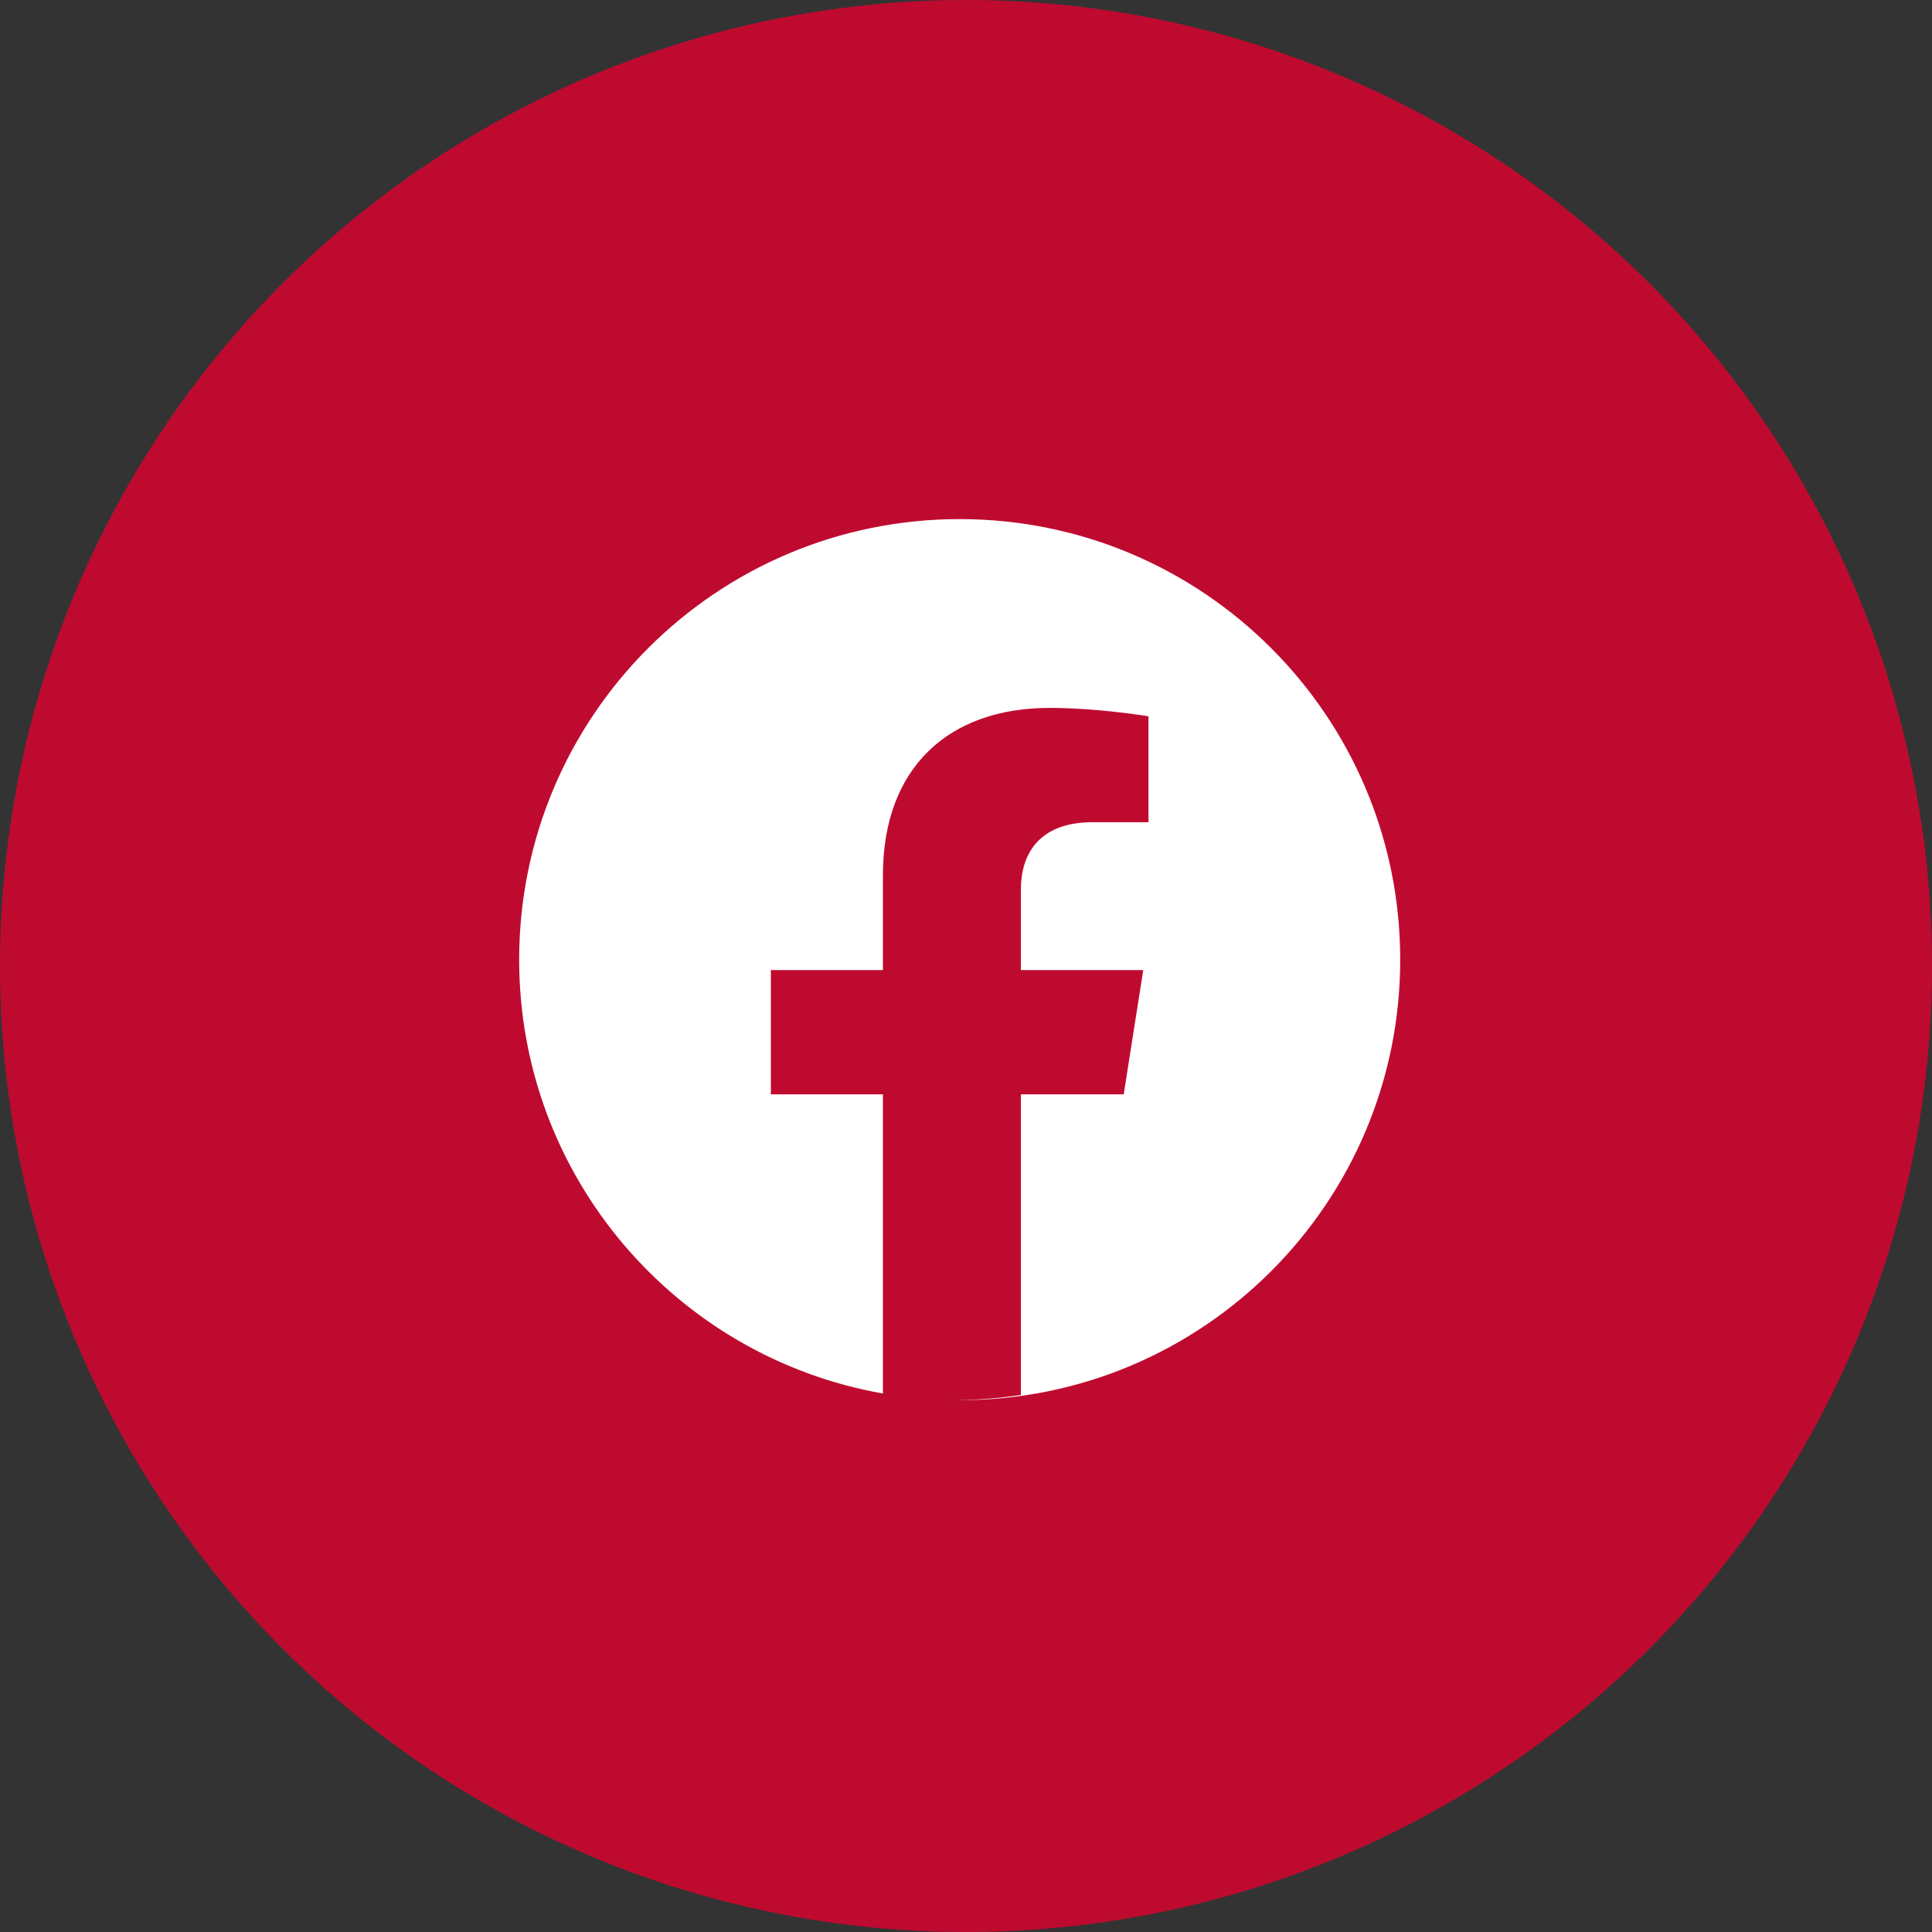
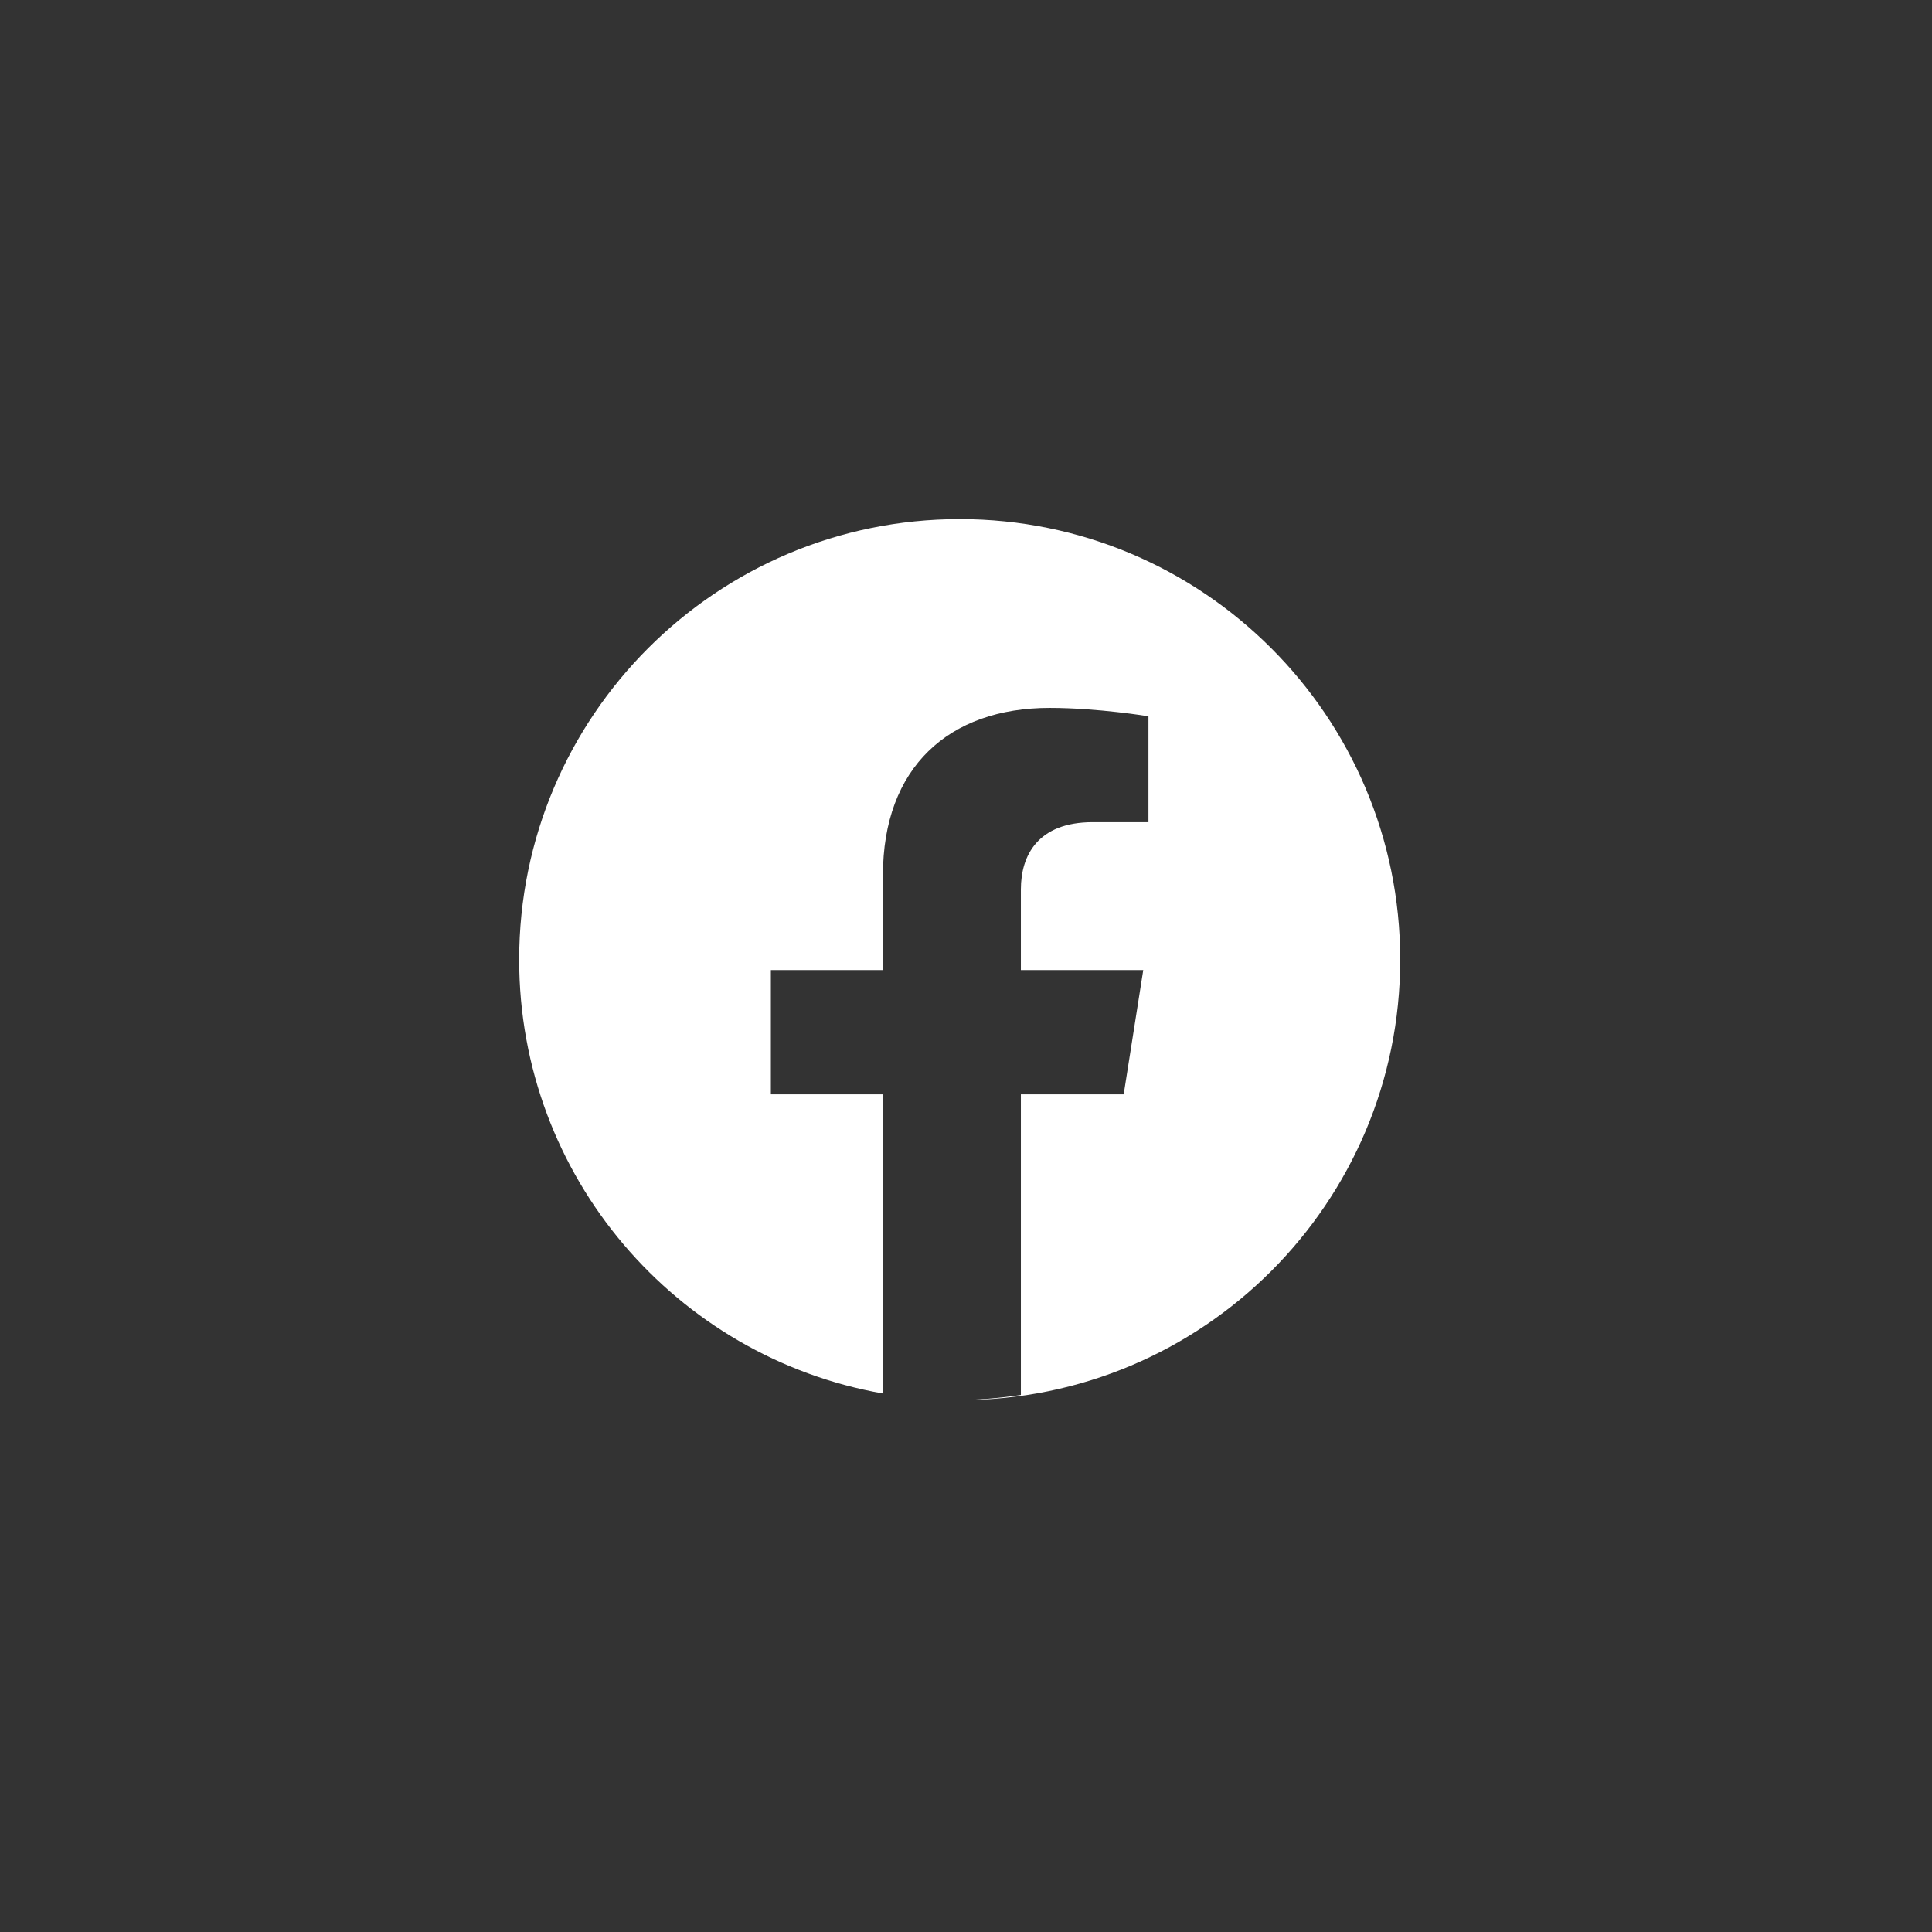
<svg xmlns="http://www.w3.org/2000/svg" width="32" height="32" viewBox="0 0 32 32" fill="none">
  <rect x="0" y="0" width="32" height="32" fill="#333333" stroke="none" />
-   <circle cx="16" cy="16" r="16" fill="#BF0A30" />
  <path fill-rule="evenodd" clip-rule="evenodd" d="M15.895 23.191C19.925 23.191 23.192 19.925 23.192 15.895C23.192 11.865 19.925 8.598 15.895 8.598C11.865 8.598 8.599 11.865 8.599 15.895C8.599 19.491 11.2 22.479 14.624 23.081V18.126H12.768V16.067H14.624V14.497C14.624 12.712 15.715 11.725 17.385 11.725C18.185 11.725 19.022 11.864 19.022 11.864V13.618H18.099C17.191 13.618 16.909 14.167 16.909 14.731V16.067H18.936L18.612 18.126H16.909V23.105C16.553 23.159 16.191 23.188 15.821 23.191C15.846 23.191 15.871 23.191 15.895 23.191Z" fill="white" />
</svg>